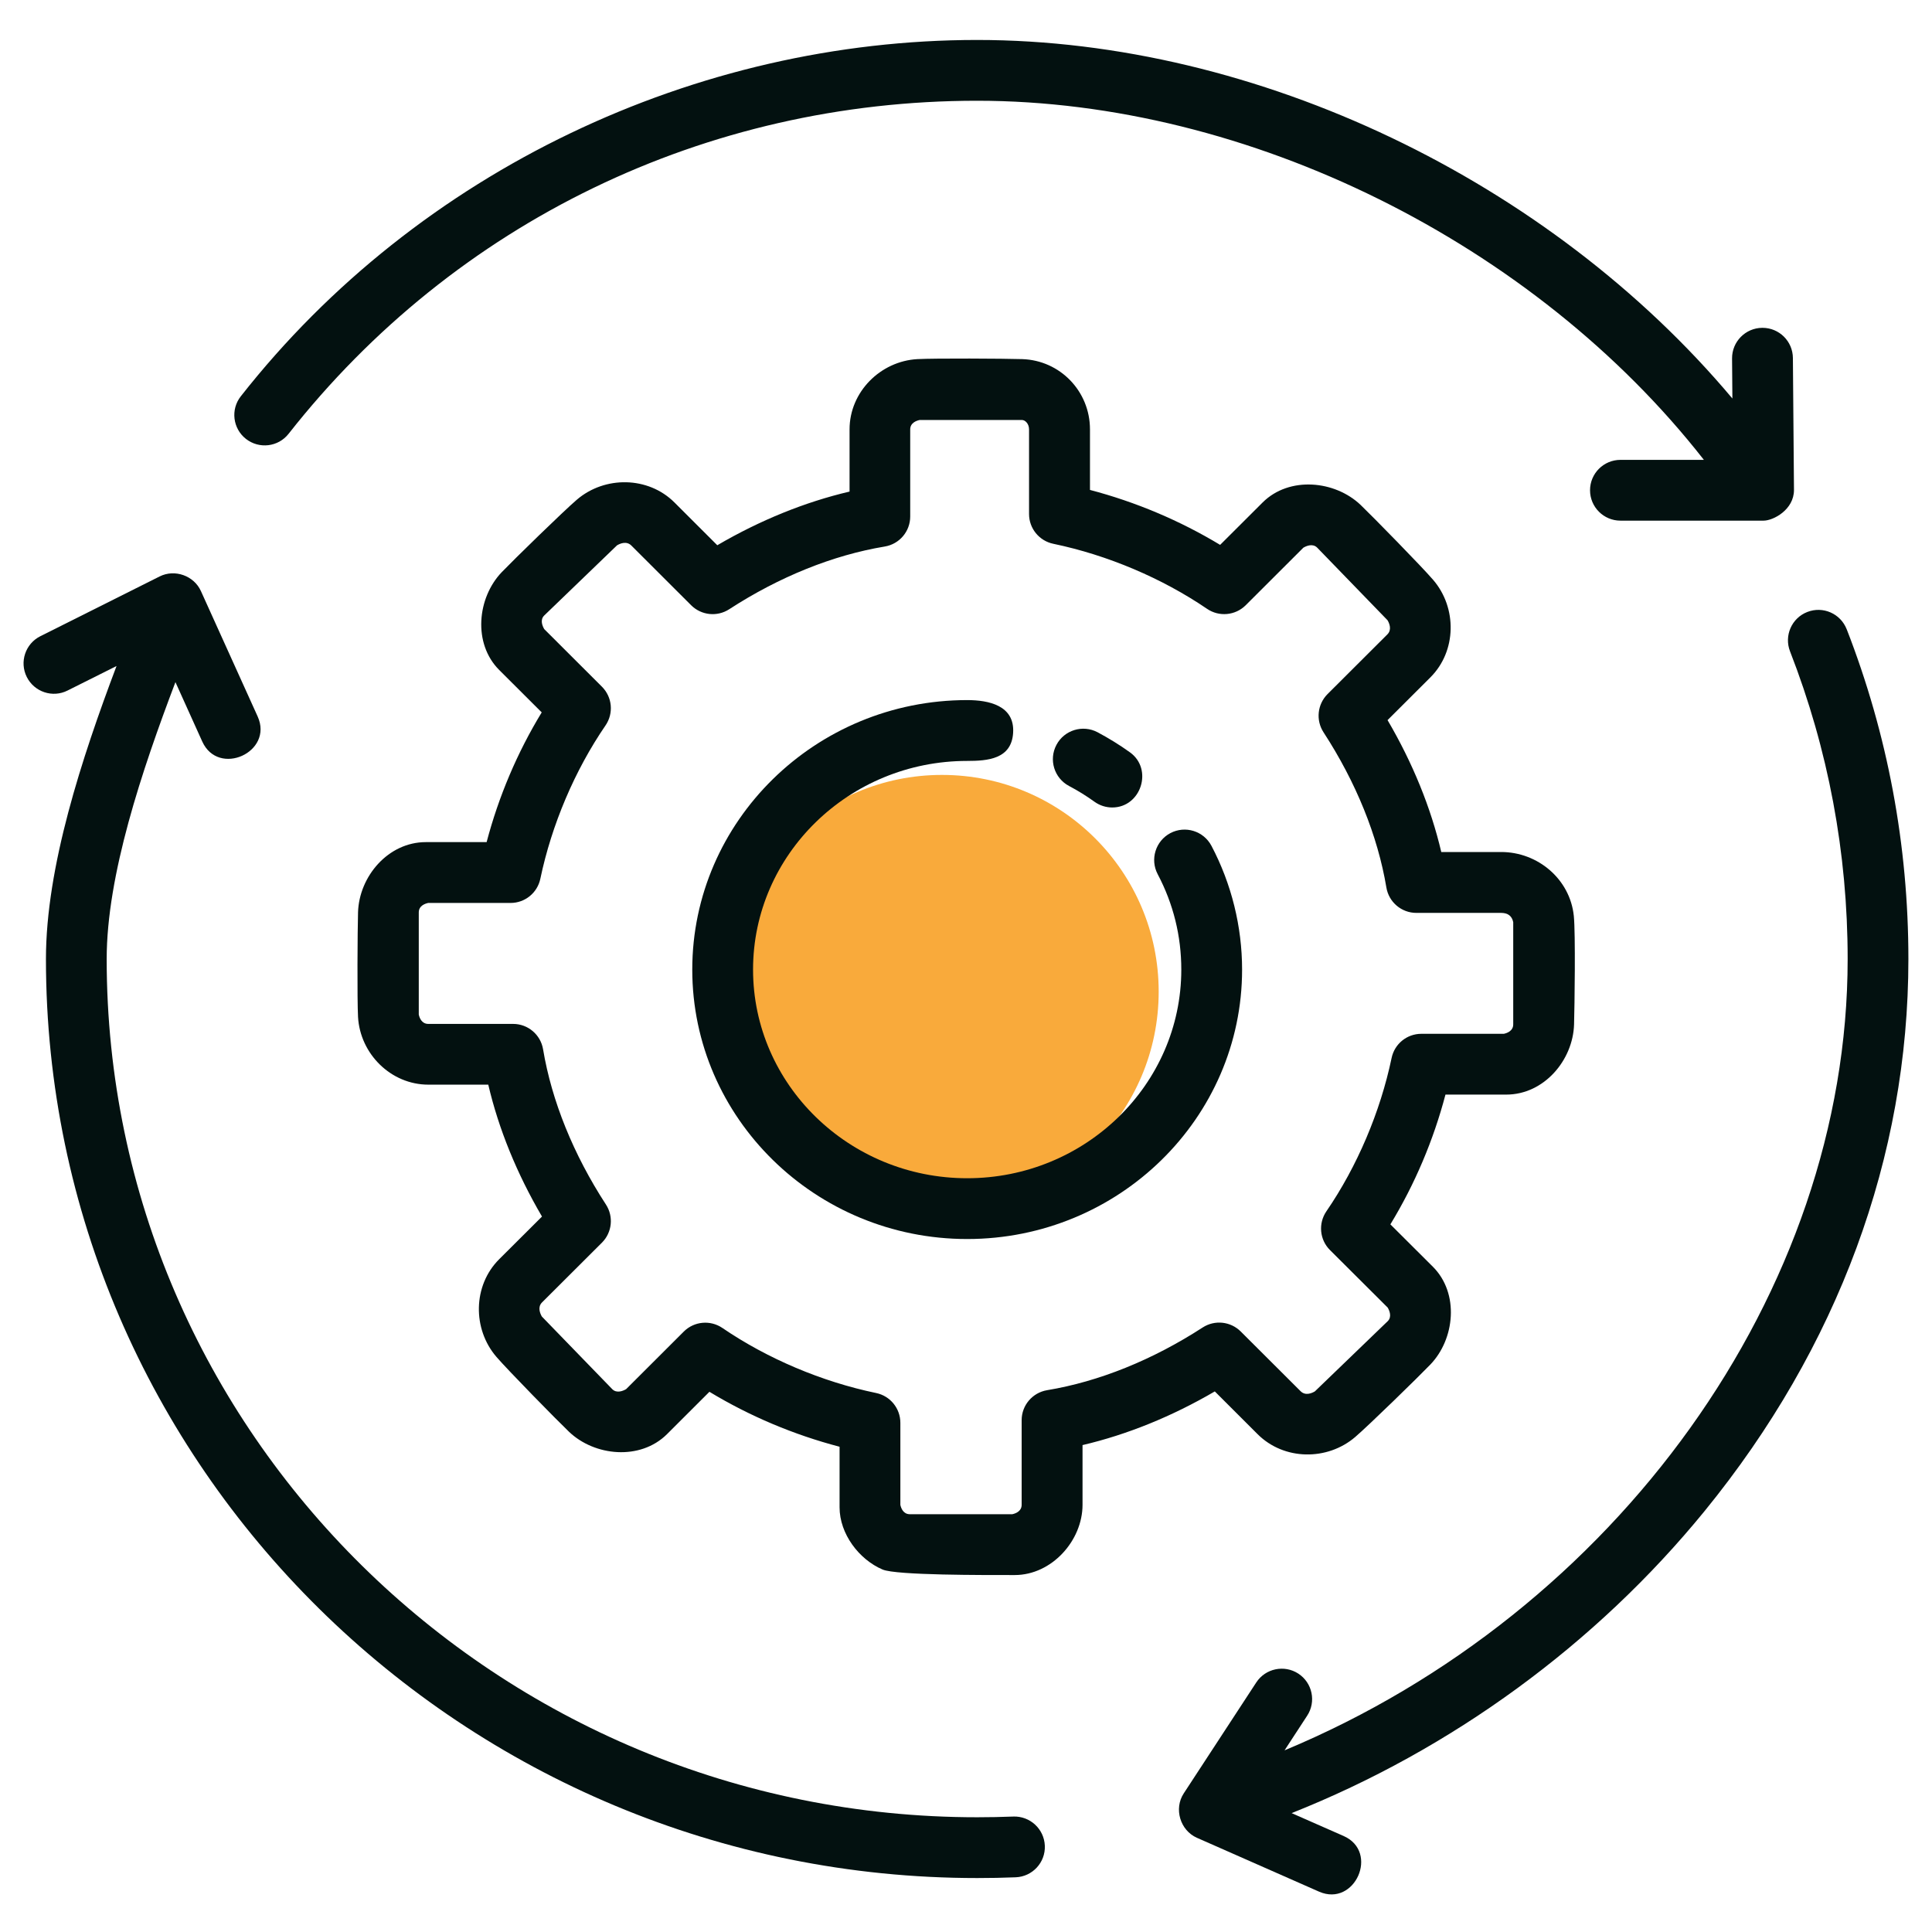
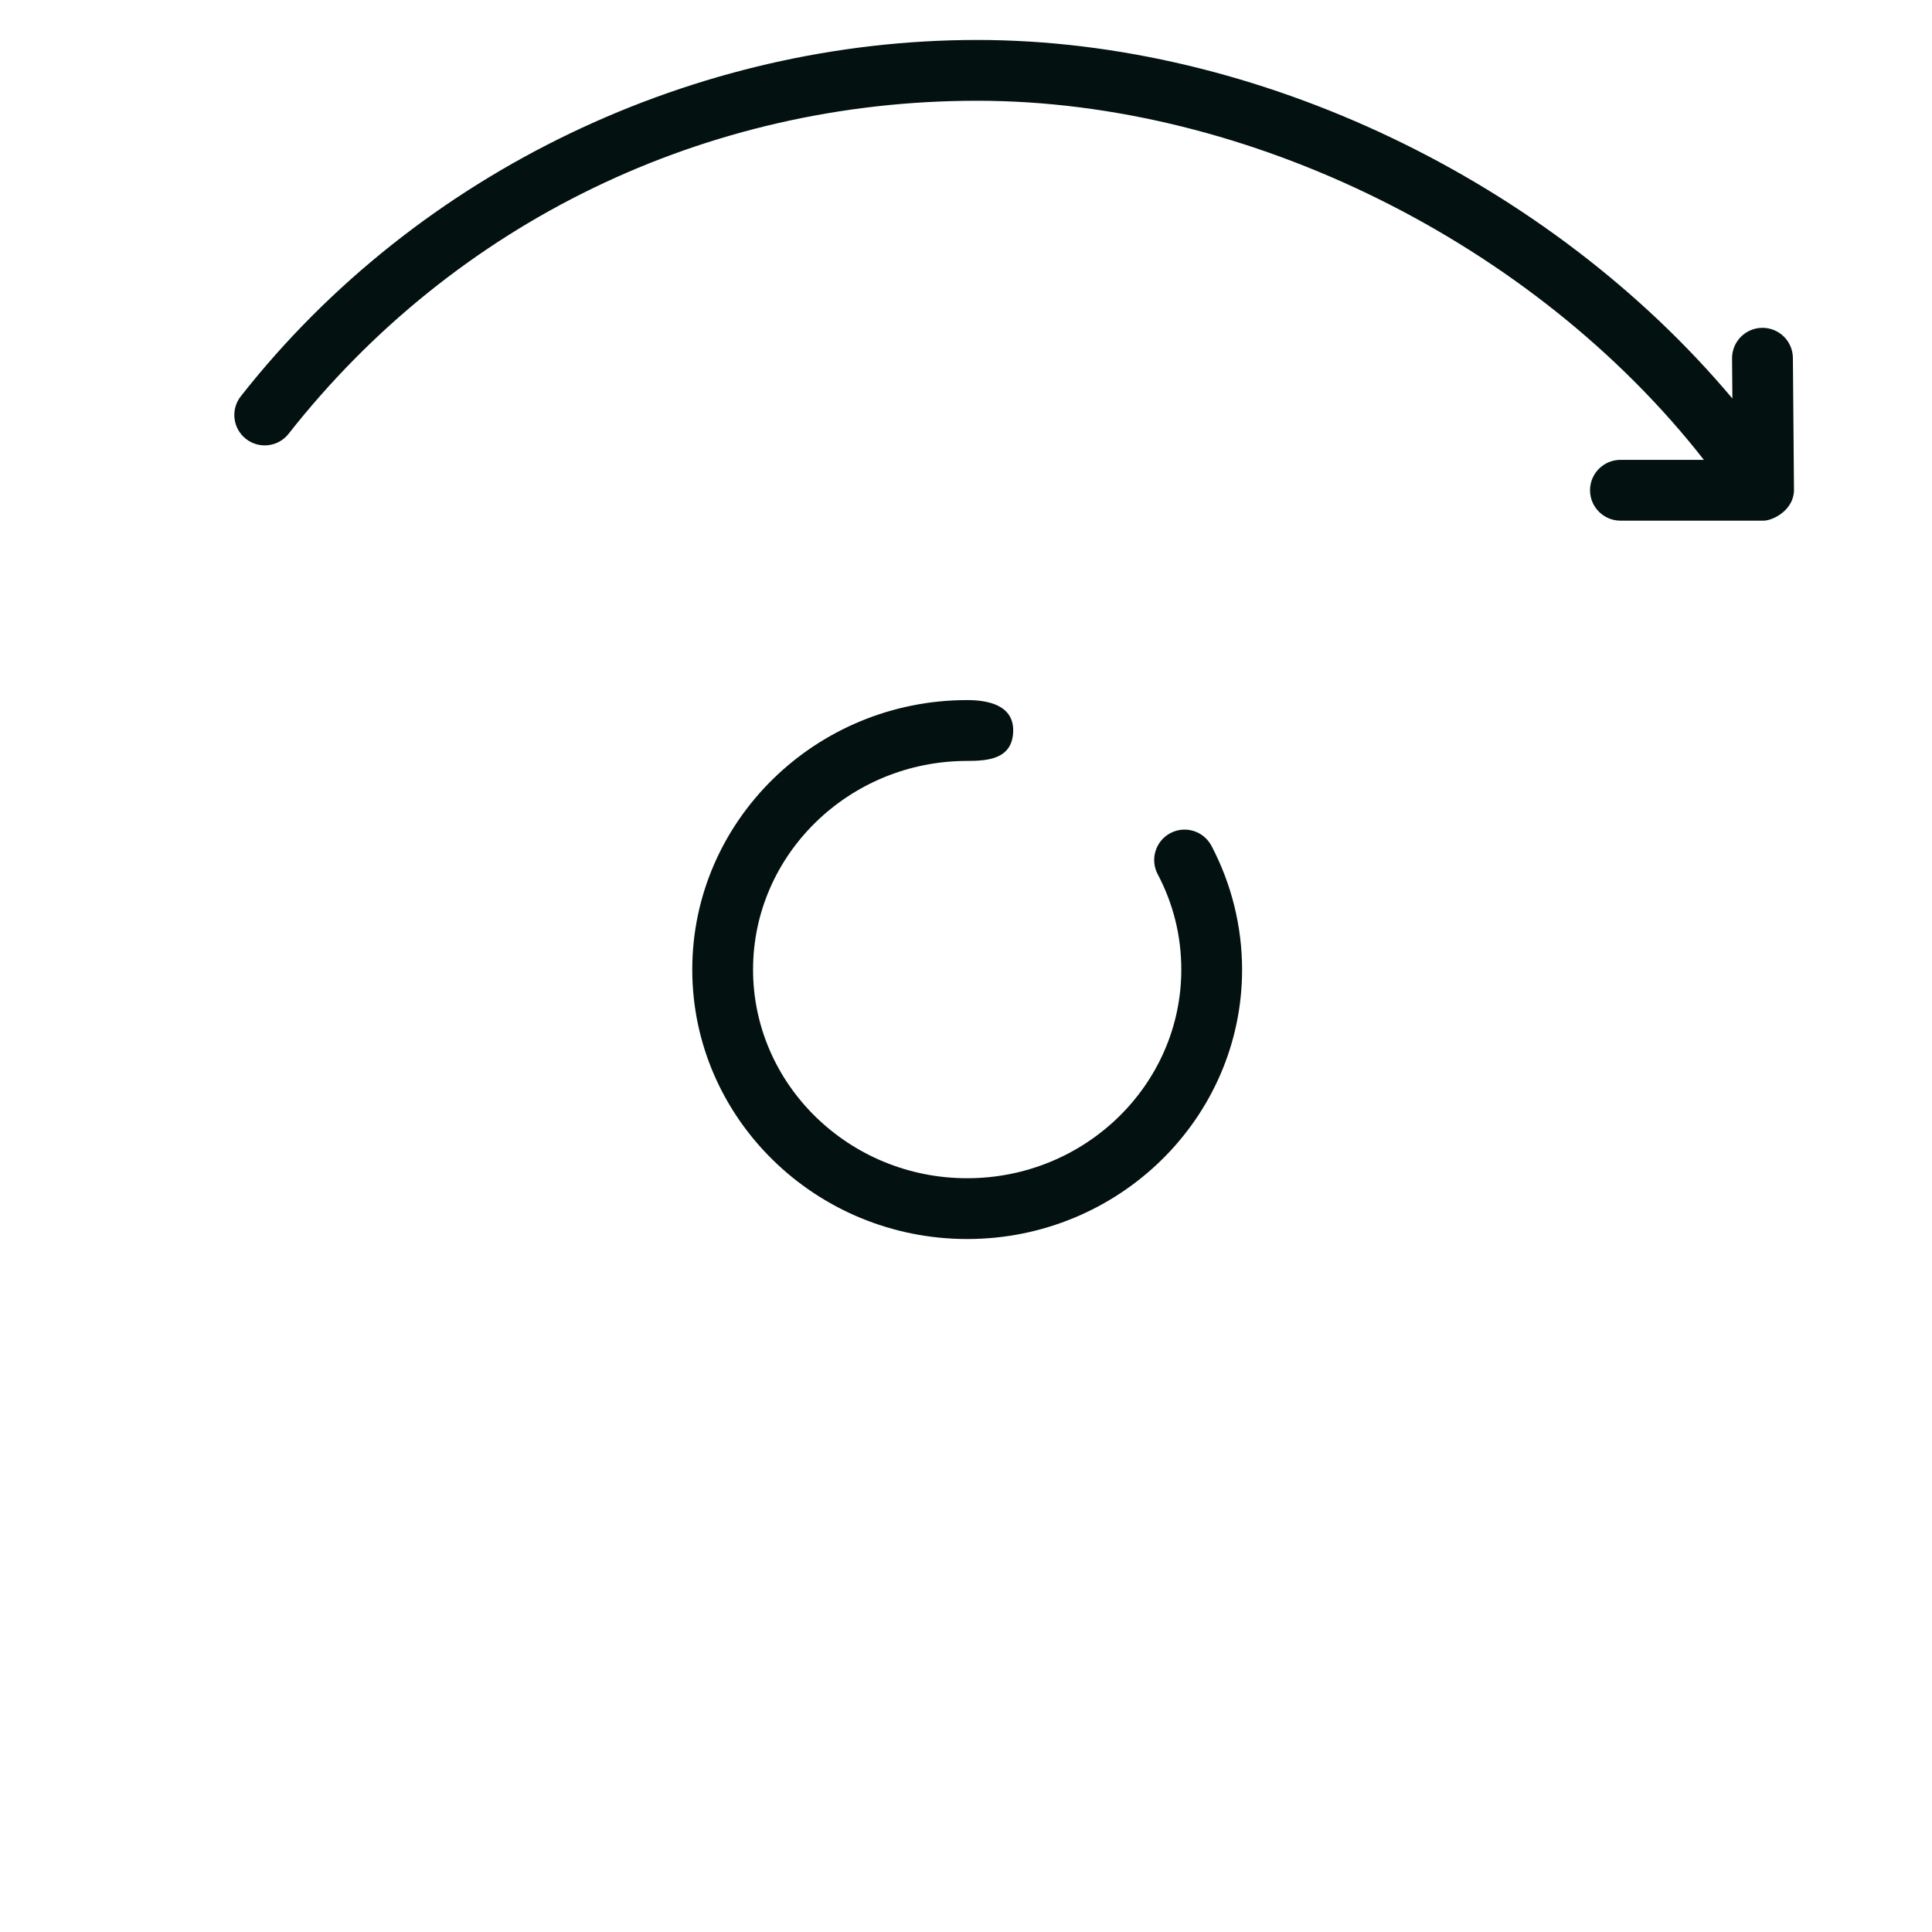
<svg xmlns="http://www.w3.org/2000/svg" width="41" height="41" viewBox="0 0 41 41" fill="none">
  <g clip-path="url(#clip0_2154_4643)">
    <g clip-path="url(#clip1_2154_4643)">
-       <path d="M19.99 25.644C22.53 25.644 24.589 23.585 24.589 21.044C24.589 18.505 22.53 16.445 19.99 16.445C17.45 16.445 15.391 18.505 15.391 21.044C15.391 23.585 17.45 25.644 19.99 25.644Z" fill="#F9AA3B" />
      <path d="M20.525 26.294C17.309 26.294 14.691 23.729 14.691 20.576C14.691 17.423 17.309 14.857 20.525 14.857C20.981 14.857 21.537 14.97 21.5 15.553C21.465 16.11 20.959 16.148 20.525 16.148C18.02 16.148 15.981 18.134 15.981 20.576C15.981 23.017 18.02 25.004 20.525 25.004C23.03 25.004 25.069 23.017 25.069 20.576C25.069 19.863 24.9 19.181 24.568 18.552C24.402 18.238 24.522 17.847 24.837 17.68C25.152 17.514 25.542 17.634 25.709 17.95C26.134 18.756 26.359 19.663 26.359 20.576C26.359 23.729 23.742 26.294 20.525 26.294Z" fill="#031110" />
-       <path d="M23.603 17.136C23.473 17.136 23.34 17.096 23.226 17.014C23.056 16.891 22.875 16.779 22.687 16.68C22.372 16.513 22.252 16.123 22.419 15.808C22.585 15.493 22.976 15.373 23.291 15.539C23.529 15.666 23.762 15.809 23.981 15.967C24.476 16.324 24.215 17.136 23.603 17.136Z" fill="#031110" />
      <path d="M38.071 10.398L38.048 7.597C38.045 7.242 37.757 6.957 37.403 6.957H37.397C37.041 6.96 36.754 7.252 36.757 7.607L36.764 8.457C32.891 3.845 26.687 0.848 20.735 0.848C14.784 0.848 8.886 3.604 5.111 8.409C4.89 8.688 4.939 9.094 5.219 9.314C5.5 9.534 5.905 9.486 6.125 9.205C9.655 4.714 14.98 2.138 20.735 2.138C26.491 2.138 32.562 5.159 36.159 9.759H34.389C34.032 9.759 33.743 10.048 33.743 10.404C33.743 10.76 34.032 11.049 34.389 11.049H37.425C37.633 11.049 38.071 10.817 38.071 10.398V10.398Z" fill="#031110" />
-       <path d="M39.189 13.353C39.06 13.022 38.686 12.857 38.354 12.987C38.022 13.116 37.858 13.49 37.987 13.822C38.798 15.903 39.21 18.101 39.21 20.352C39.21 27.427 34.282 34.22 27.26 37.145L27.74 36.41C27.935 36.112 27.851 35.712 27.553 35.517C27.255 35.323 26.855 35.406 26.66 35.704L25.121 38.058C24.907 38.384 25.045 38.844 25.401 39.001L27.993 40.144C28.754 40.477 29.275 39.299 28.514 38.963L27.41 38.477C30.796 37.133 33.865 34.898 36.175 32.066C39.004 28.596 40.499 24.545 40.499 20.352C40.499 17.939 40.059 15.584 39.189 13.352C39.059 13.02 40.058 15.584 39.189 13.352L39.189 13.353Z" fill="#031110" />
-       <path d="M21.503 38.55C21.249 38.56 20.993 38.565 20.737 38.565C10.551 38.565 2.264 30.395 2.264 20.352C2.264 18.575 3.011 16.352 3.723 14.476L4.292 15.736C4.636 16.495 5.81 15.962 5.468 15.205L4.264 12.544C4.116 12.216 3.709 12.072 3.388 12.233L0.857 13.501C0.538 13.66 0.409 14.048 0.568 14.366C0.728 14.685 1.117 14.815 1.434 14.654L2.473 14.134C1.737 16.085 0.975 18.398 0.975 20.352C0.975 31.105 9.84 39.855 20.738 39.855C21.011 39.855 21.284 39.85 21.554 39.839C21.91 39.825 22.188 39.525 22.173 39.169C22.158 38.812 21.858 38.537 21.503 38.55C21.858 38.537 21.249 38.56 21.503 38.55Z" fill="#031110" />
-       <path d="M21.532 33.425C20.899 33.425 19.022 33.432 18.73 33.308C18.227 33.094 17.817 32.548 17.817 31.988V30.702C16.845 30.448 15.906 30.051 15.055 29.536L14.152 30.438C13.585 30.998 12.618 30.904 12.074 30.383C11.808 30.128 10.773 29.072 10.534 28.794C10.024 28.201 10.035 27.281 10.592 26.724L11.502 25.817C10.971 24.912 10.582 23.959 10.362 23.018H9.09C8.297 23.018 7.642 22.366 7.598 21.581C7.578 21.213 7.587 19.73 7.598 19.362C7.62 18.602 8.235 17.871 9.037 17.871H10.327C10.582 16.902 10.979 15.966 11.496 15.118L10.594 14.218C10.03 13.654 10.128 12.683 10.649 12.141C10.904 11.876 11.963 10.842 12.242 10.604C12.835 10.096 13.755 10.107 14.312 10.662L15.222 11.571C16.13 11.04 17.085 10.653 18.029 10.432V9.112C18.029 8.318 18.683 7.665 19.468 7.621C19.836 7.601 21.322 7.609 21.692 7.621C22.496 7.646 23.131 8.303 23.131 9.112V10.397C24.103 10.652 25.042 11.049 25.893 11.563L26.796 10.662C27.362 10.1 28.331 10.197 28.875 10.716C29.14 10.971 30.175 12.027 30.414 12.306C30.924 12.899 30.913 13.818 30.355 14.375L29.446 15.282C29.978 16.188 30.365 17.139 30.586 18.081H31.858C32.633 18.081 33.319 18.655 33.399 19.439C33.437 19.819 33.415 21.359 33.404 21.738C33.382 22.499 32.767 23.229 31.965 23.229H30.675C30.42 24.198 30.023 25.134 29.506 25.983L30.408 26.882C30.973 27.447 30.875 28.417 30.353 28.959C30.098 29.224 29.039 30.257 28.76 30.495C28.167 31.004 27.248 30.993 26.69 30.437L25.78 29.528C24.872 30.059 23.917 30.446 22.973 30.667V31.934C22.973 32.695 22.319 33.425 21.534 33.425H21.532ZM19.107 31.936C19.121 32.002 19.167 32.134 19.308 32.134H21.482C21.548 32.12 21.681 32.075 21.681 31.934V30.138C21.681 29.823 21.91 29.554 22.221 29.502C23.321 29.32 24.462 28.859 25.523 28.171C25.778 28.006 26.114 28.041 26.33 28.256L27.6 29.523C27.703 29.626 27.839 29.566 27.904 29.527L29.45 28.037C29.542 27.945 29.487 27.814 29.449 27.749L28.224 26.528C28.004 26.309 27.972 25.963 28.148 25.706C28.8 24.755 29.292 23.599 29.532 22.452C29.594 22.153 29.857 21.939 30.163 21.939H31.913C31.978 21.926 32.113 21.88 32.113 21.739V19.57C32.086 19.439 32 19.373 31.857 19.373H30.057C29.742 19.373 29.473 19.145 29.421 18.834C29.238 17.738 28.776 16.599 28.087 15.54C27.921 15.284 27.956 14.947 28.172 14.73L29.442 13.463C29.542 13.363 29.484 13.227 29.446 13.163L27.952 11.621C27.858 11.528 27.725 11.584 27.659 11.623L26.435 12.845C26.215 13.063 25.871 13.095 25.615 12.92C24.661 12.27 23.503 11.779 22.353 11.54C22.053 11.478 21.838 11.214 21.838 10.909V9.113C21.838 8.988 21.752 8.913 21.689 8.913H19.516C19.45 8.927 19.316 8.972 19.316 9.113V10.962C19.316 11.277 19.088 11.546 18.777 11.598C17.678 11.78 16.535 12.241 15.475 12.929C15.219 13.095 14.883 13.059 14.668 12.845L13.398 11.577C13.296 11.475 13.159 11.534 13.094 11.573L11.548 13.063C11.456 13.155 11.511 13.286 11.55 13.351L12.774 14.573C12.994 14.793 13.026 15.137 12.85 15.395C12.198 16.346 11.707 17.502 11.467 18.648C11.404 18.948 11.141 19.162 10.835 19.162H9.087C9.021 19.176 8.887 19.221 8.887 19.363V21.53C8.901 21.596 8.947 21.729 9.089 21.729H10.889C11.204 21.729 11.473 21.957 11.525 22.268C11.708 23.364 12.17 24.503 12.859 25.562C13.025 25.817 12.99 26.155 12.774 26.371L11.503 27.639C11.403 27.739 11.462 27.874 11.499 27.939L12.994 29.481C13.088 29.574 13.221 29.518 13.287 29.48L14.511 28.258C14.73 28.039 15.075 28.007 15.331 28.182C16.285 28.833 17.442 29.323 18.593 29.562C18.892 29.624 19.107 29.888 19.107 30.194V31.938L19.107 31.936Z" fill="#031110" />
    </g>
  </g>
  <defs>
    <clipPath id="clip0_2154_4643">
      <rect width="40" height="40" fill="white" transform="translate(0.5 0.525)" />
    </clipPath>
    <clipPath id="clip1_2154_4643">
      <rect width="40" height="39.355" fill="white" transform="translate(0.5 0.848)" />
    </clipPath>
  </defs>
</svg>